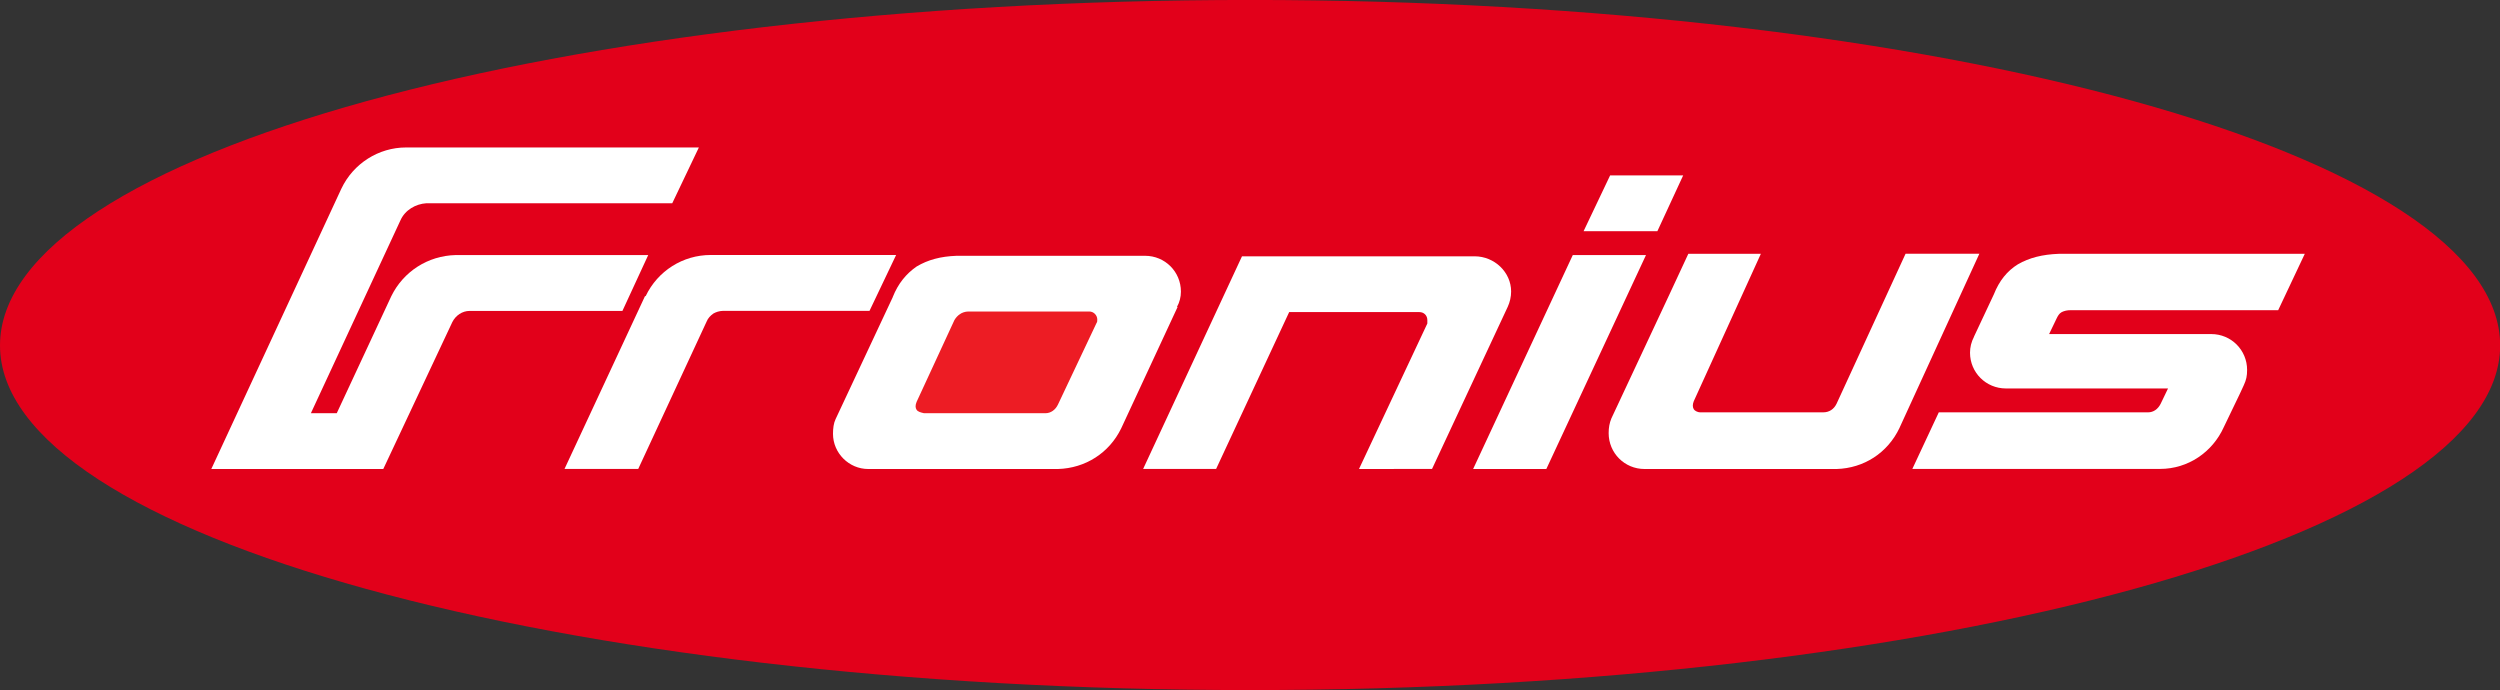
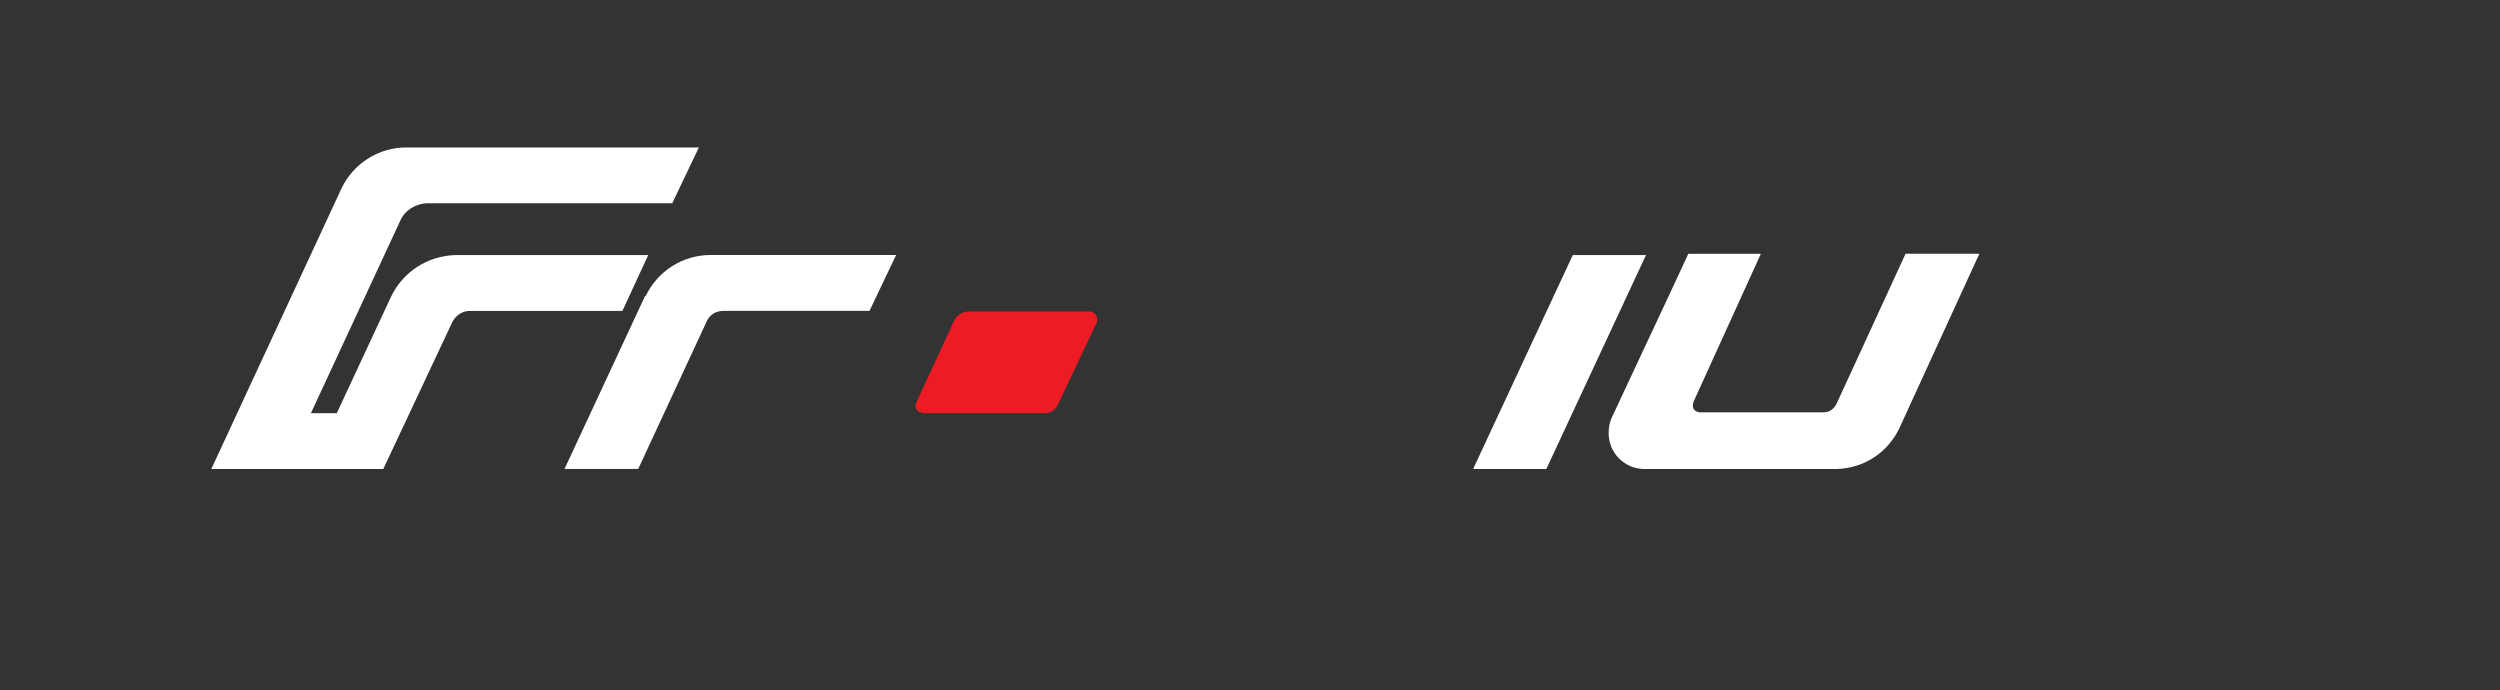
<svg xmlns="http://www.w3.org/2000/svg" xmlns:ns1="http://www.inkscape.org/namespaces/inkscape" xmlns:ns2="http://sodipodi.sourceforge.net/DTD/sodipodi-0.dtd" version="1.1" id="svg3385" ns1:version="0.91 r13725" ns2:docname="fronius-logo.svg" x="0px" y="0px" viewBox="0 0 425.2 117.4" style="enable-background:new 0 0 425.2 117.4;" xml:space="preserve">
  <rect x="0" y="0" width="425.2" height="117.4" fill="#333333" stroke="none" />
  <style type="text/css">
	.st0{fill:#E2001A;}
	.st1{fill:#FFFFFF;}
	.st2{fill:#ED1C24;}
</style>
  <ns2:namedview bordercolor="#666666" borderopacity="1.0" fit-margin-bottom="0" fit-margin-left="0" fit-margin-right="0" fit-margin-top="0" id="base" ns1:current-layer="layer1" ns1:cx="269.3333" ns1:cy="70.502285" ns1:document-units="px" ns1:pageopacity="0.0" ns1:pageshadow="2" ns1:window-height="988" ns1:window-maximized="1" ns1:window-width="1680" ns1:window-x="-8" ns1:window-y="-8" ns1:zoom="0.35" pagecolor="#ffffff" showgrid="false">
	</ns2:namedview>
  <g id="layer1" transform="translate(-105.667,-456.146)" ns1:groupmode="layer" ns1:label="Ebene 1">
    <g id="g3401" transform="matrix(1.25,0,0,-1.25,105.667,602.864)" ns1:label="ink_ext_XXXXXX">
      <g id="g3403" transform="scale(0.1,0.1)">
-         <path id="path3405" ns1:connector-curvature="0" class="st0" d="M1700.8,1173.8C761.8,1173.8,0,963.1,0,703.7     c0-258.3,761.8-468.9,1700.8-468.9c939.2,0,1701,210.6,1701,468.9C3401.8,963.1,2640,1173.8,1700.8,1173.8" />
-         <path id="path3407" ns1:connector-curvature="0" class="st1" d="M1439.6,535.6h-258.3c-26.2,0-47.9,21.7-47.9,47.9     c0,7.3,0.9,14.5,3.5,19.9l77.9,166.2v0.2c7.2,18,18,31.4,32.5,41.4c15.4,9.1,32.5,13.7,54.2,14.5H1558     c27.1,0,48.8-21.6,48.8-48.8c0-7.2-1.8-14.5-5.4-20.8h0.9l-76.8-165.3C1509.2,557.3,1476.7,536.7,1439.6,535.6" />
        <path id="path3409" ns1:connector-curvature="0" class="st2" d="M1482.1,749.9h-164.4c-4.6,0-9.1-1.7-11.7-3.7     c-2.8-1.8-5.4-4.6-7.4-8L1247.2,627c-1.9-4.6-1.9-8.1,0-10.9c1.8-2.6,5.4-3.5,10-4.6h165.3c7.2,0,13.7,4.6,17.1,12l52.5,111     c0.9,0.9,0.9,2.8,0.9,4.6C1493,744.5,1488.4,749.9,1482.1,749.9" />
-         <path id="path3411" ns1:connector-curvature="0" class="st1" d="M2190.8,935.1h99.4l-35.1-75.9h-100.4L2190.8,935.1" />
        <path id="path3413" ns1:connector-curvature="0" class="st1" d="M615.4,735.4l-93.9-199.8h-234l177,381.5     c16.3,34.3,50.8,56,87.9,56h398.5l-36.2-75.9H580.2c-14.5-0.9-29.1-9.1-35.4-23.4L423,611.5h35.2l74.2,159.2     c16.3,33.4,49.7,55.1,87.6,56h262l-35.1-76H639C629,750.7,619.9,744.5,615.4,735.4" />
        <path id="path3415" ns1:connector-curvature="0" class="st1" d="M970.6,747.1c-3.7-2.6-7.4-6.3-9.1-10.8l-93.1-200.6H768.1     l109.5,235.1h0.9c16.3,34.2,50.5,56,88.5,56h252.3l-36.2-76h-199C978.7,750.7,974.1,749.1,970.6,747.1" />
-         <path id="path3417" ns1:connector-curvature="0" class="st1" d="M1849.1,535.6l93,198c0,1.7,0,3.7,0,4.6     c0,6.3-4.6,10.9-10.8,10.9h-177.2l-99.4-213.4h-99.3L1689.9,825h316.5c27.1,0,49.7-21.7,49.7-47.9c0-7.2-1.7-14.5-4.6-20.8     l-103-220.6L1849.1,535.6" />
        <path id="path3419" ns1:connector-curvature="0" class="st1" d="M2004.4,535.6L2140,826.7h99.6L2104,535.6H2004.4" />
        <path id="path3421" ns1:connector-curvature="0" class="st1" d="M2584.7,591.8c-16.3-34.5-48.8-55.1-85.7-56.2h-261.4     c-27.1,0-48.8,21.7-48.8,48.8c0,7.4,1.1,13.7,3.7,20l78.7,168.1l26,55.9h98.7l-91.3-200.6c-1.7-4.3-1.7-8,0-10.8     c0.9-1.7,4.5-4.3,9.1-4.3h167c8.3,0,14.6,4.3,18.2,11.7l93.9,204.1h100.4l-108.5-236.6L2584.7,591.8" />
-         <path id="path3423" ns1:connector-curvature="0" class="st1" d="M3099.8,751.7h-282c-5.4,0-8.9-0.9-12.5-2.6     c-3.7-2-5.4-5.4-7.2-9.1l-10-20.8h220.6c27.1,0,48.8-21.7,48.8-48.8c0-8.1-1.1-13.5-4.5-20.8l-5.4-11.7l-21.7-45.1     c-15.4-34.3-48.8-57.1-86.8-57.1H2602l36,77h284.8c7.2,0,13.4,4.3,17.1,11.7l10,20.8h-220.6c-27.1,0-48.8,21.7-48.8,48.6     c0,7.4,1.7,14.6,5.4,21.7v0.2l27.1,57.7c7.2,18.2,18,31.7,32.6,40.7c15.4,8.9,33.4,13.5,55.9,14.3H3136L3099.8,751.7" />
      </g>
    </g>
  </g>
</svg>